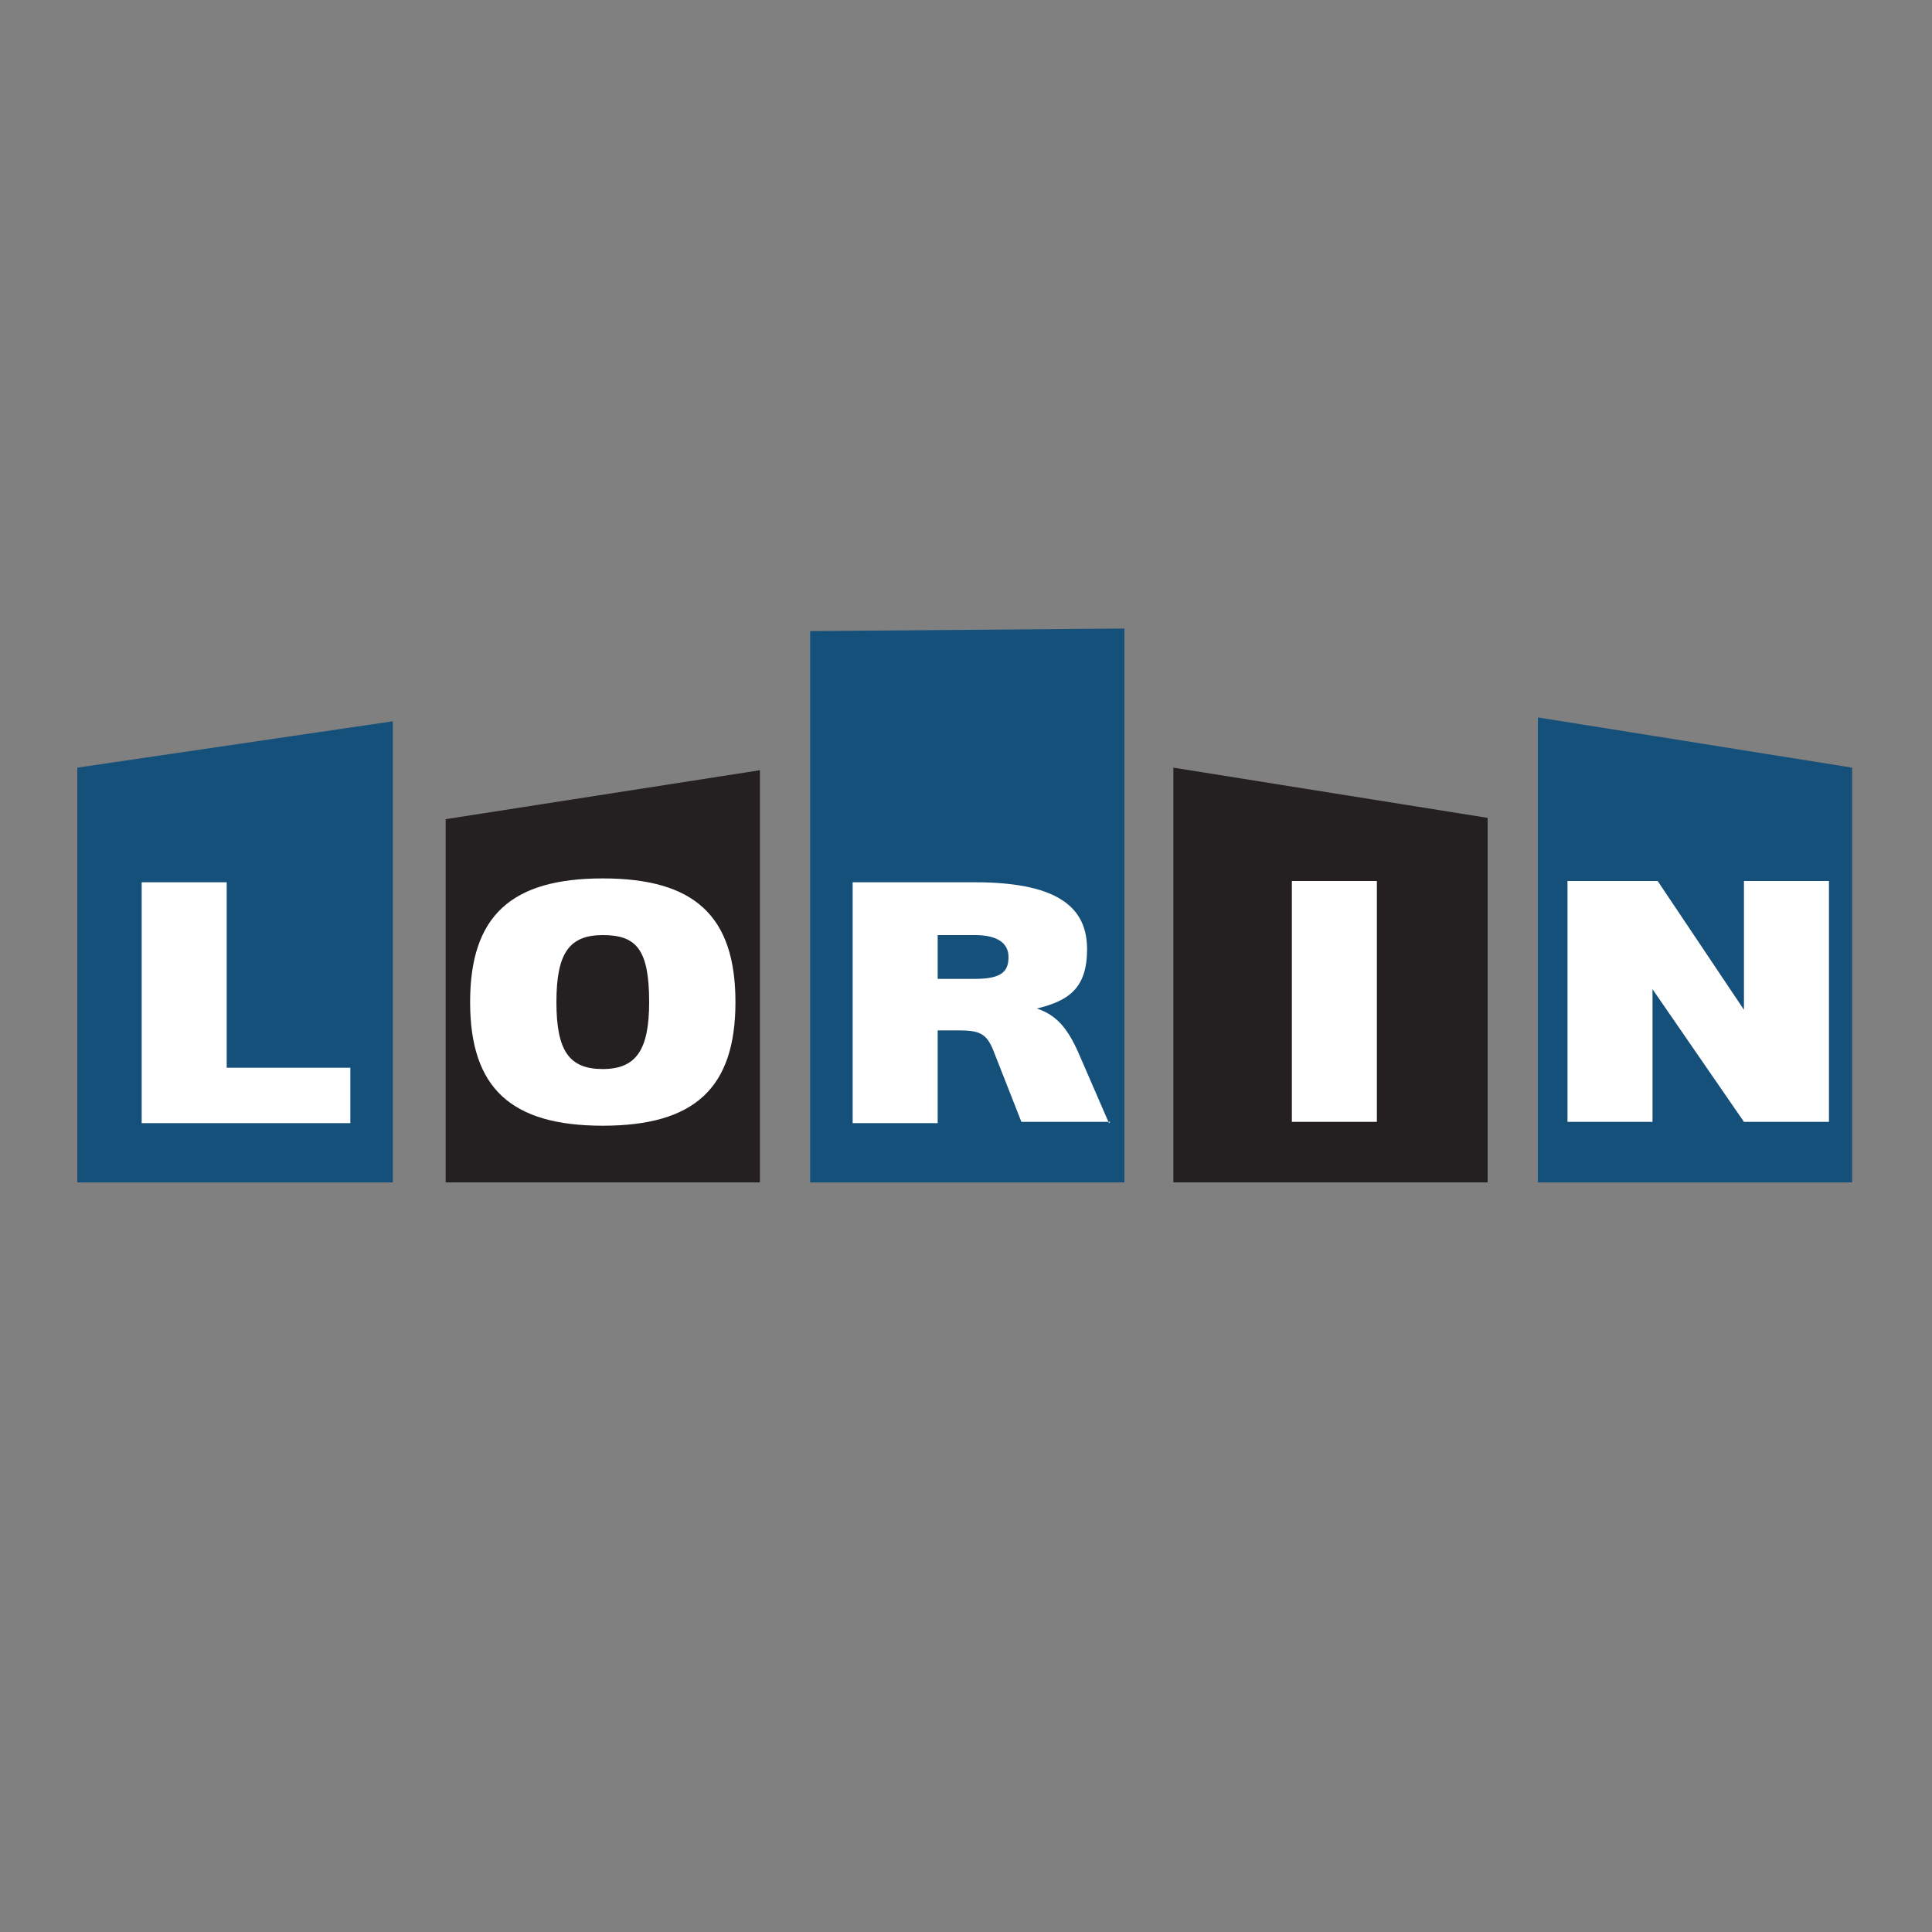
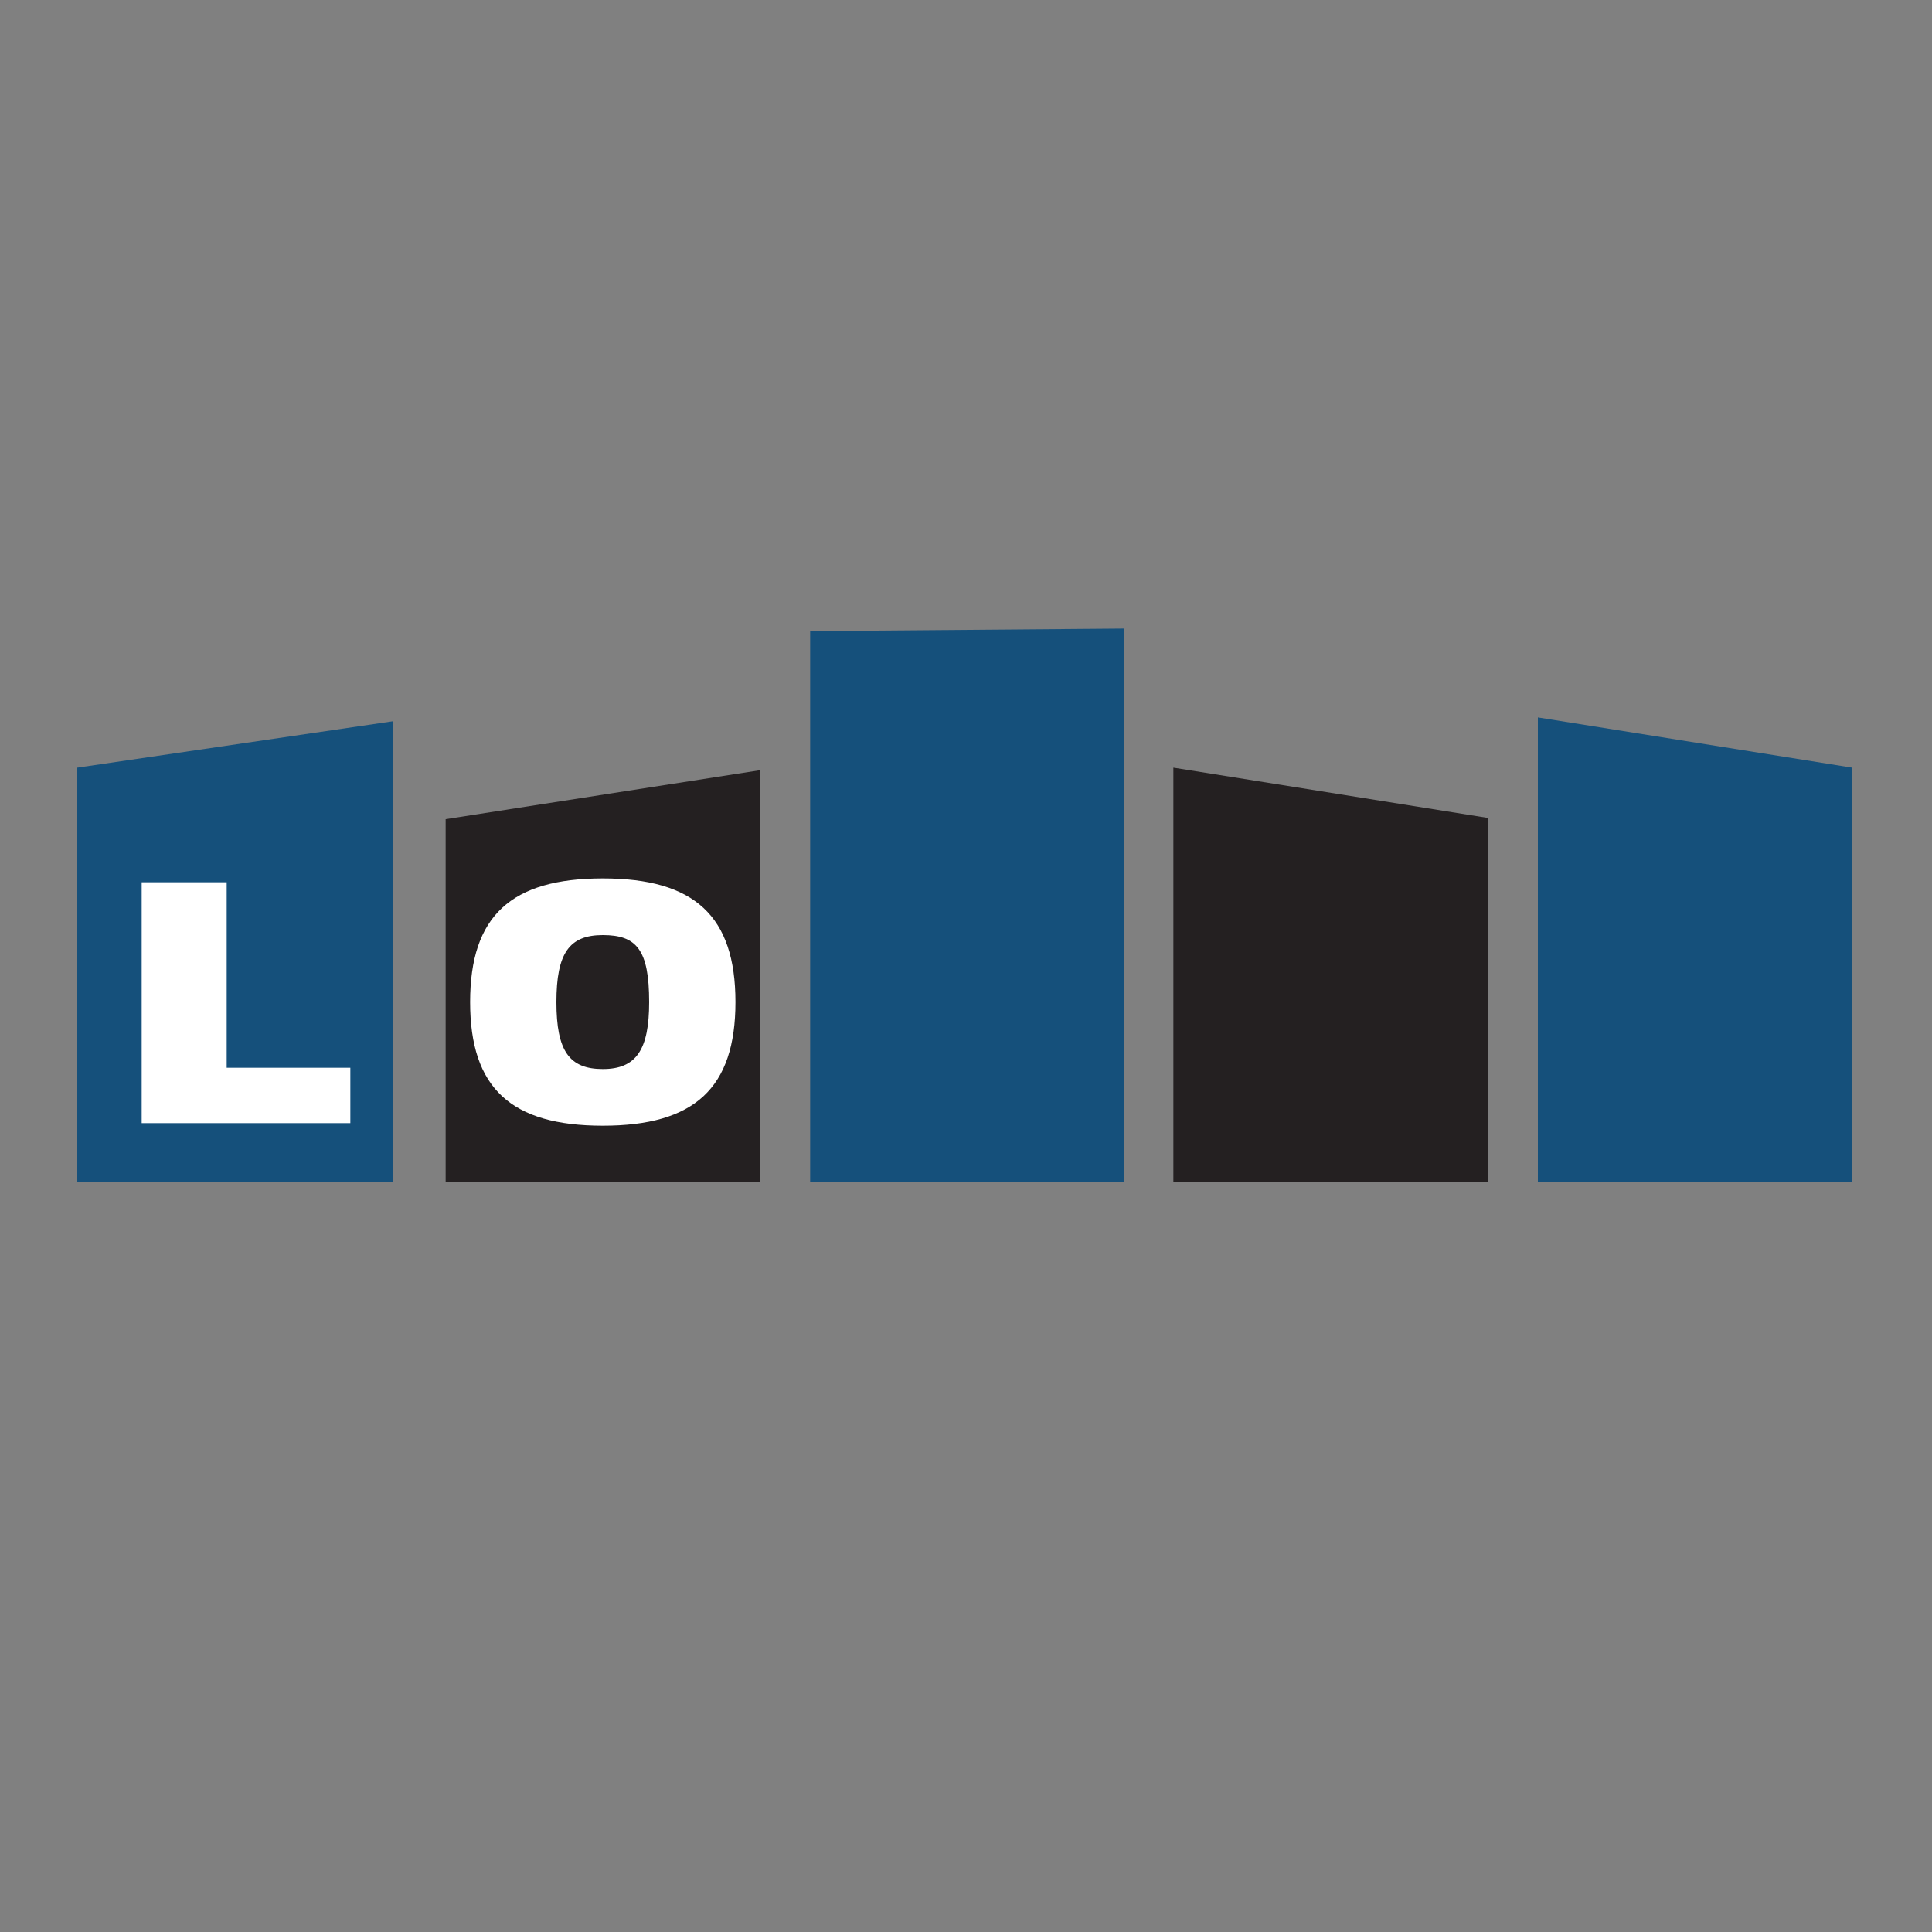
<svg xmlns="http://www.w3.org/2000/svg" viewBox="0 0 150 150">
  <rect x="0" y="0" width="150" height="150" fill="#808080" stroke="none" />
-   <path d="m30.5 56-24.5 3.6v32.2h24.5z" fill="#15507b" />
+   <path d="m30.5 56-24.5 3.6v32.2h24.5" fill="#15507b" />
  <path d="m115.5 63.5-24.4-3.9v32.2h24.4z" fill="#242021" />
  <path d="m143.8 59.6-24.4-3.9v36.1h24.4z" fill="#15507b" />
  <path d="m59 59.8-24.4 3.8v28.2h24.4z" fill="#242021" />
  <path d="m87.3 48.8-24.4.2v42.8h24.4z" fill="#15507b" />
  <g fill="#fff">
    <path d="m27.2 82.9v4.3h-16.2v-18.7h6.6v14.4z" />
    <path d="m36.5 77.8c0-6.7 3.2-9.6 10.3-9.6s10.3 2.9 10.3 9.6-3.2 9.6-10.3 9.6-10.3-2.9-10.3-9.6zm13.9 0c0-4.1-1-5.2-3.6-5.2s-3.6 1.4-3.6 5.2 1 5.2 3.6 5.2 3.6-1.5 3.6-5.2z" />
-     <path d="m86.2 87.1h-6.9l-2.2-5.6c-.5-1.2-1-1.5-2.6-1.5h-1.7v7.2h-6.6v-18.7h9.5c6.8 0 8.7 2.2 8.7 5.2s-1.4 4-3.9 4.6c1.5.5 2.4 1.5 3.3 3.6l2.3 5.3zm-13.4-14.4v3.3h2.9c2.1 0 2.6-.6 2.6-1.7s-.9-1.7-2.6-1.7h-2.9z" />
-     <path d="m100.3 68.4h6.6v18.7h-6.6z" />
-     <path d="m142 68.4v18.7h-6.6l-7.1-10.3v10.3h-6.6v-18.7h7l6.7 10v-10z" />
  </g>
</svg>